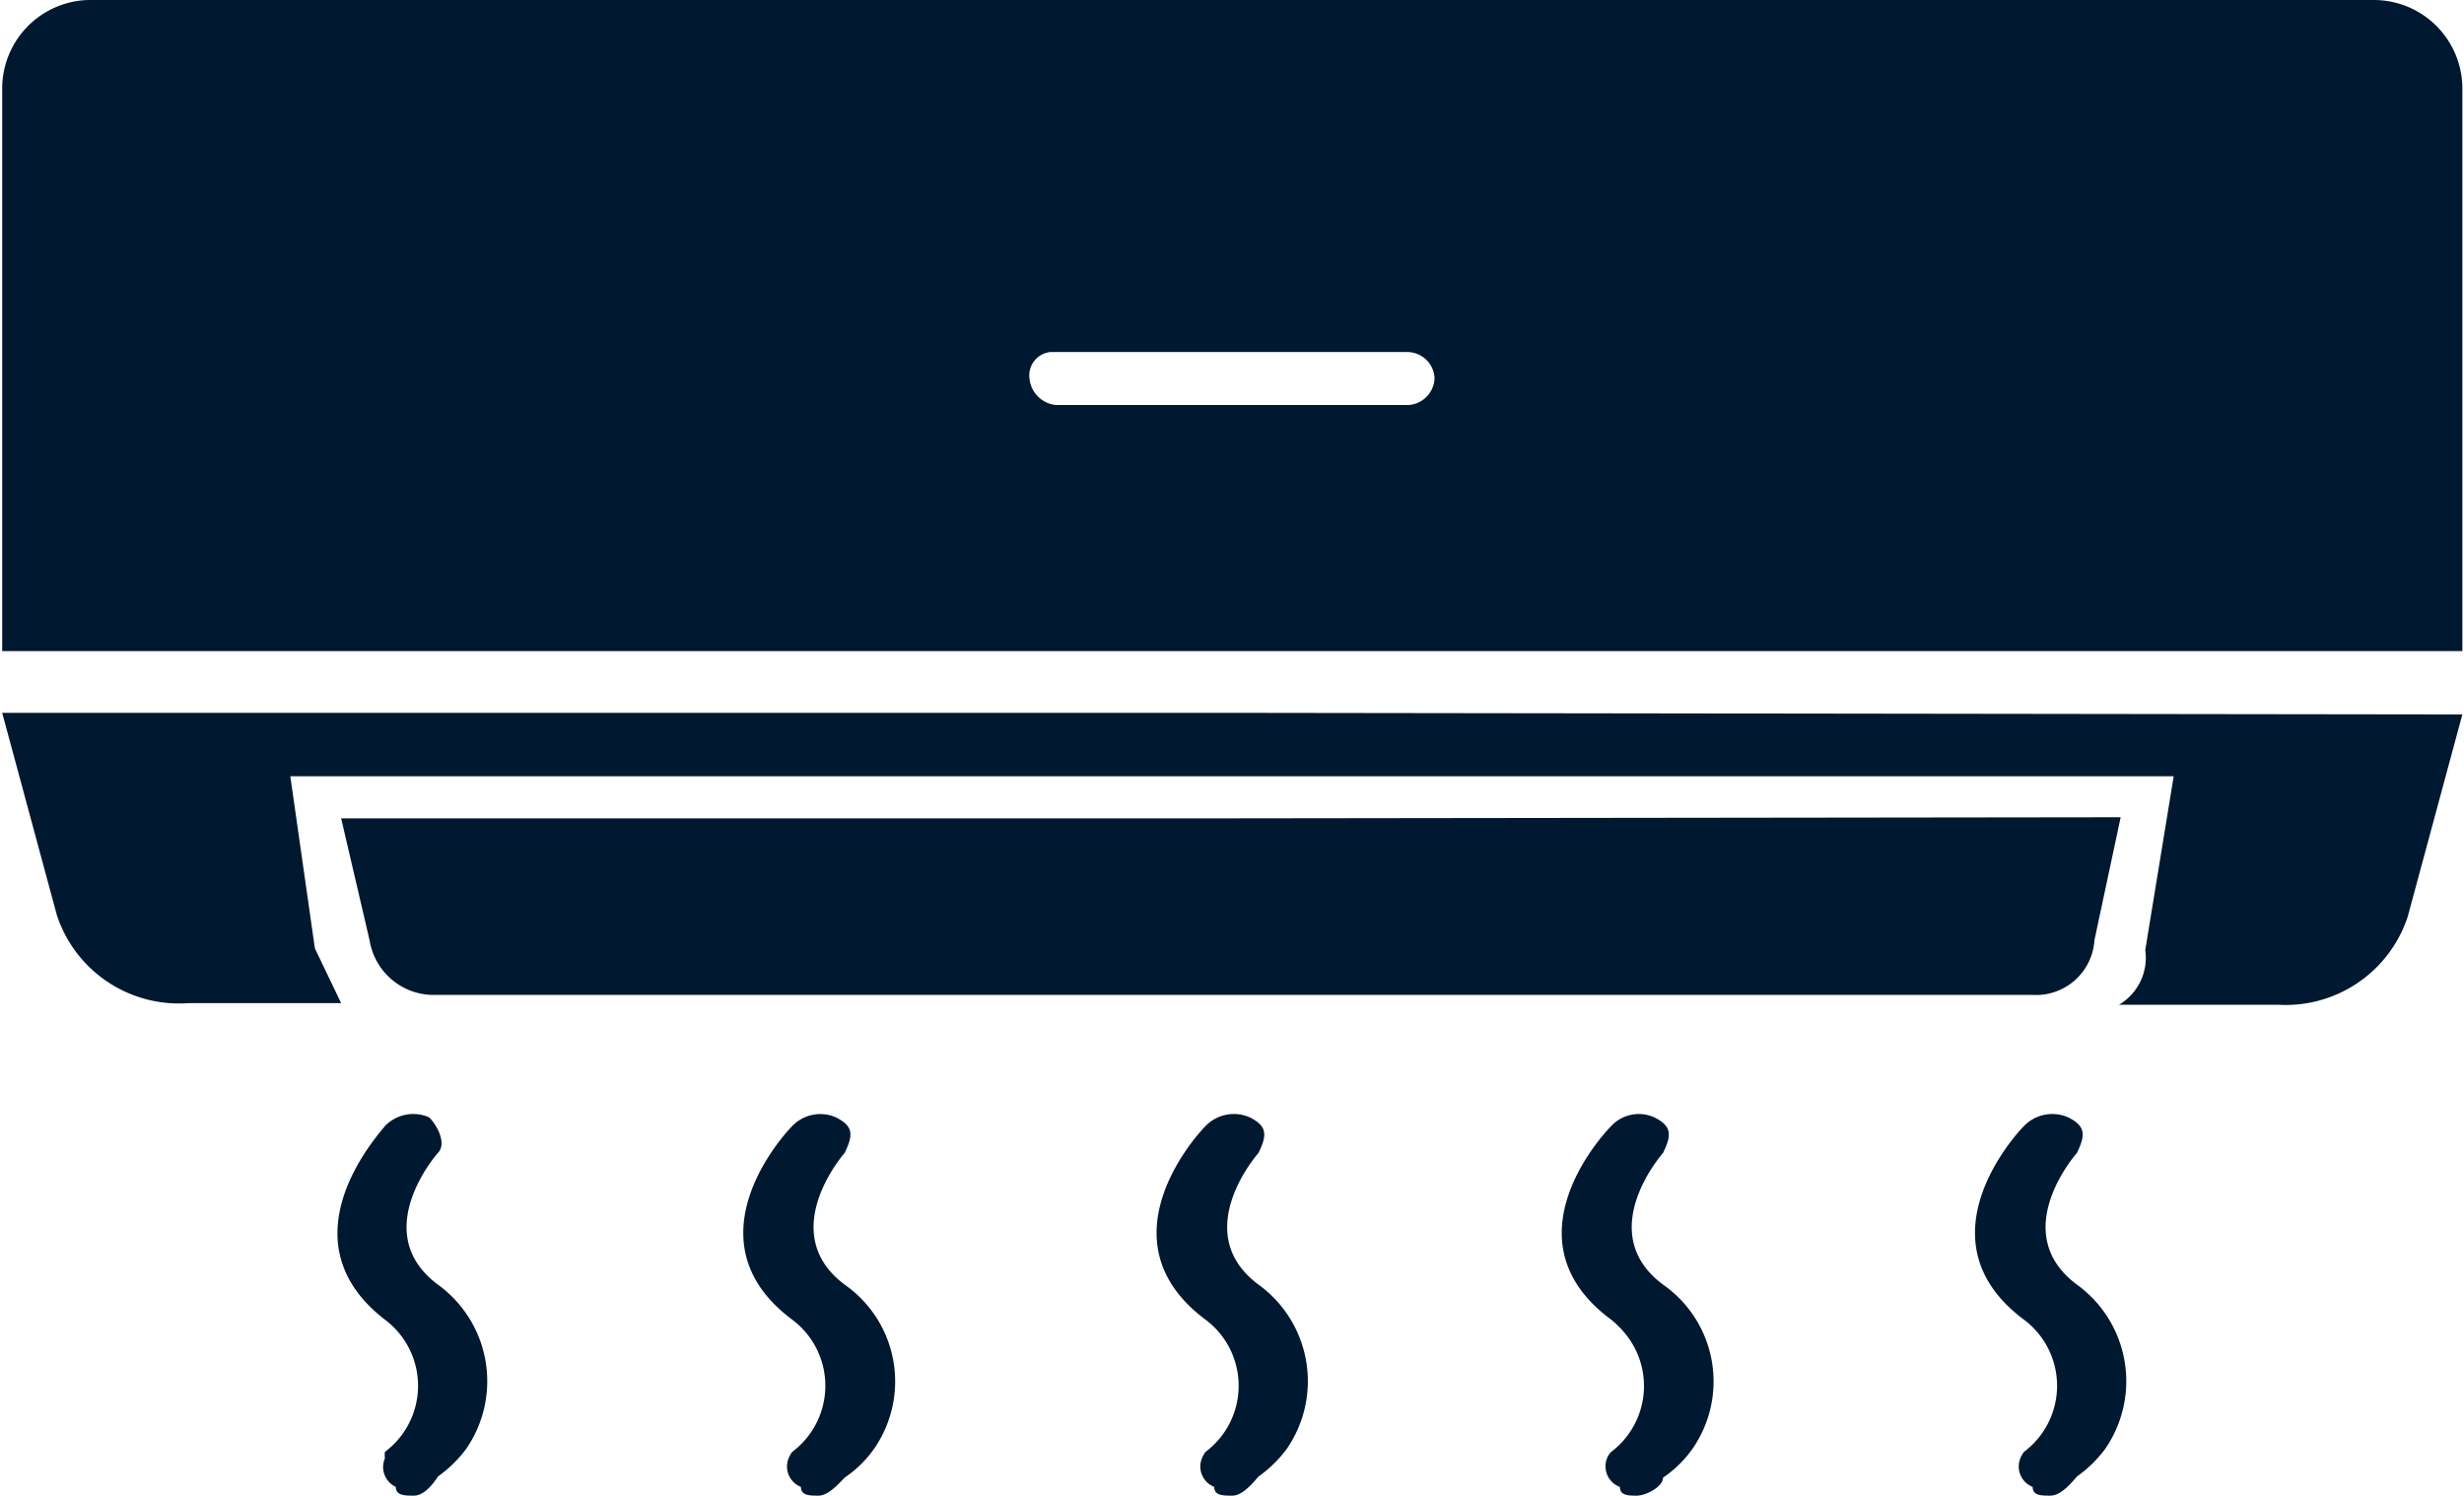
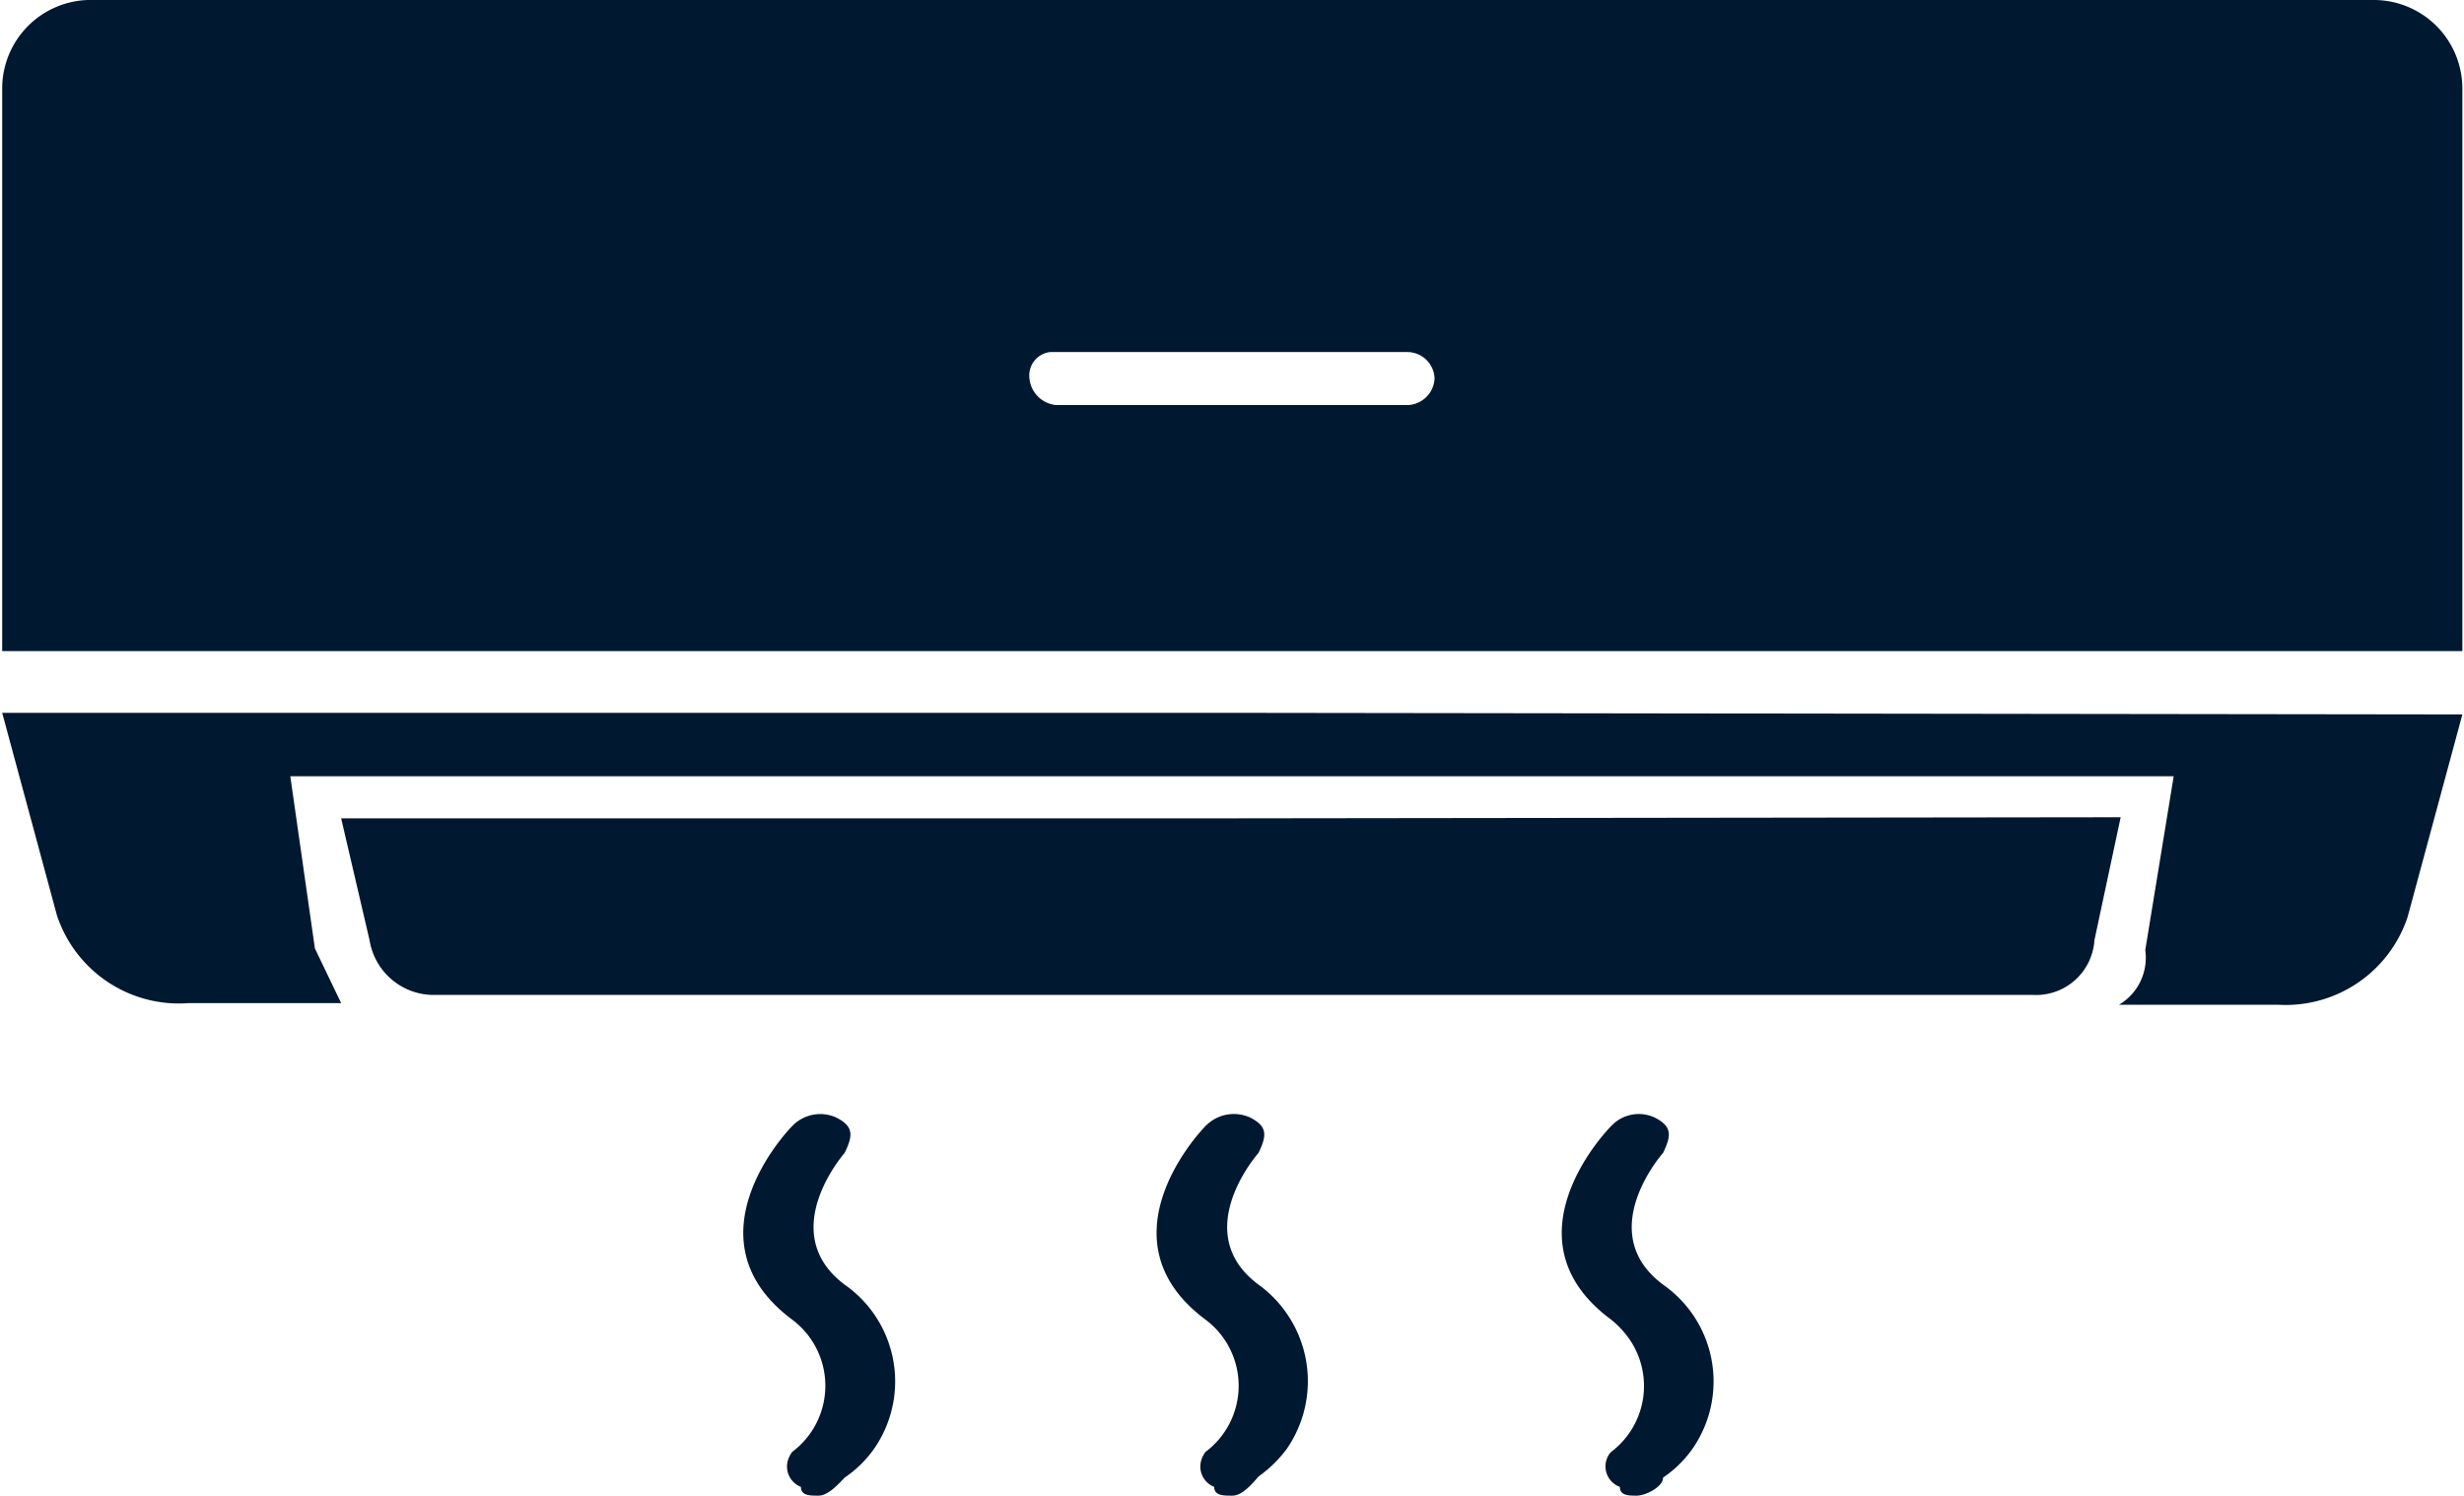
<svg xmlns="http://www.w3.org/2000/svg" width="45.07" height="27.36" viewBox="0 0 45.07 27.36">
  <defs>
    <style>.a{fill:#001830;}</style>
  </defs>
  <path class="a" d="M24.5,22.36H2l1,3.7a2.35,2.35,0,0,0,2.41,1.61H8.2l-.48-1-.45-3.15H41.72L41.2,26.7a1,1,0,0,1-.48,1h2.91A2.35,2.35,0,0,0,46,26.09l1-3.7Z" transform="translate(-1.96 -9.32)" />
  <path class="a" d="M24.5,24.29H8.2l.52,2.23a1.19,1.19,0,0,0,1.13,1H39.14a1.07,1.07,0,0,0,1.13-1l.48-2.25Z" transform="translate(-1.96 -9.32)" />
  <path class="a" d="M2,10.93v10.3H47V10.93a1.62,1.62,0,0,0-1.61-1.61H3.57A1.62,1.62,0,0,0,2,10.93Zm25.75,5.8H21.28a.54.54,0,0,1-.49-.49.43.43,0,0,1,.38-.48h6.54a.5.5,0,0,1,.49.48A.51.51,0,0,1,27.71,16.73Z" transform="translate(-1.96 -9.32)" />
-   <path class="a" d="M9.53,36.68c-.16,0-.33,0-.33-.16A.4.4,0,0,1,9,36,.54.54,0,0,1,9,35.88a1.51,1.51,0,0,0,0-2.42C7.11,32,8.88,30.08,9,29.92a.72.72,0,0,1,.81-.16c.16.16.32.49.16.65,0,0-1.29,1.45,0,2.41a2.18,2.18,0,0,1,.52,3,2.29,2.29,0,0,1-.52.51C9.85,36.52,9.69,36.68,9.53,36.68Z" transform="translate(-1.96 -9.32)" />
-   <path class="a" d="M16.93,36.68c-.16,0-.32,0-.32-.16a.4.4,0,0,1-.23-.51.54.54,0,0,1,.07-.13,1.51,1.51,0,0,0,0-2.42c-1.93-1.44-.16-3.38,0-3.54a.71.71,0,0,1,.8-.16c.32.16.32.32.16.65,0,0-1.28,1.45,0,2.41a2.16,2.16,0,0,1,.54,3,2.09,2.09,0,0,1-.54.53C17.25,36.52,17.09,36.68,16.93,36.68Z" transform="translate(-1.96 -9.32)" />
+   <path class="a" d="M16.93,36.68c-.16,0-.32,0-.32-.16a.4.4,0,0,1-.23-.51.54.54,0,0,1,.07-.13,1.51,1.51,0,0,0,0-2.42c-1.93-1.44-.16-3.38,0-3.54a.71.71,0,0,1,.8-.16c.32.16.32.32.16.65,0,0-1.28,1.45,0,2.41a2.16,2.16,0,0,1,.54,3,2.09,2.09,0,0,1-.54.53C17.25,36.52,17.09,36.68,16.93,36.68" transform="translate(-1.96 -9.32)" />
  <path class="a" d="M24.5,36.68c-.17,0-.33,0-.33-.16a.4.4,0,0,1-.23-.51.54.54,0,0,1,.07-.13,1.51,1.51,0,0,0,0-2.42c-1.93-1.44-.16-3.38,0-3.54a.72.72,0,0,1,.81-.16c.32.16.32.32.16.65,0,0-1.29,1.45,0,2.41a2.18,2.18,0,0,1,.52,3,2.29,2.29,0,0,1-.52.51C24.82,36.52,24.66,36.68,24.5,36.68Z" transform="translate(-1.96 -9.32)" />
  <path class="a" d="M31.9,36.68c-.15,0-.31,0-.31-.16a.4.4,0,0,1-.24-.51.35.35,0,0,1,.08-.13,1.51,1.51,0,0,0,.3-2.11,1.77,1.77,0,0,0-.3-.31c-1.95-1.44-.16-3.38,0-3.54a.69.69,0,0,1,.79-.16c.32.16.32.32.16.65,0,0-1.29,1.45,0,2.41a2.16,2.16,0,0,1,.54,3,2.09,2.09,0,0,1-.54.53C32.38,36.52,32.06,36.68,31.9,36.68Z" transform="translate(-1.96 -9.32)" />
-   <path class="a" d="M39.46,36.68c-.16,0-.32,0-.32-.16a.4.4,0,0,1-.23-.51.54.54,0,0,1,.07-.13,1.51,1.51,0,0,0,0-2.42c-1.93-1.44-.16-3.38,0-3.54a.72.72,0,0,1,.81-.16c.32.16.32.32.16.65,0,0-1.29,1.45,0,2.41a2.18,2.18,0,0,1,.52,3,2.29,2.29,0,0,1-.52.51C39.79,36.52,39.63,36.68,39.46,36.68Z" transform="translate(-1.96 -9.32)" />
</svg>